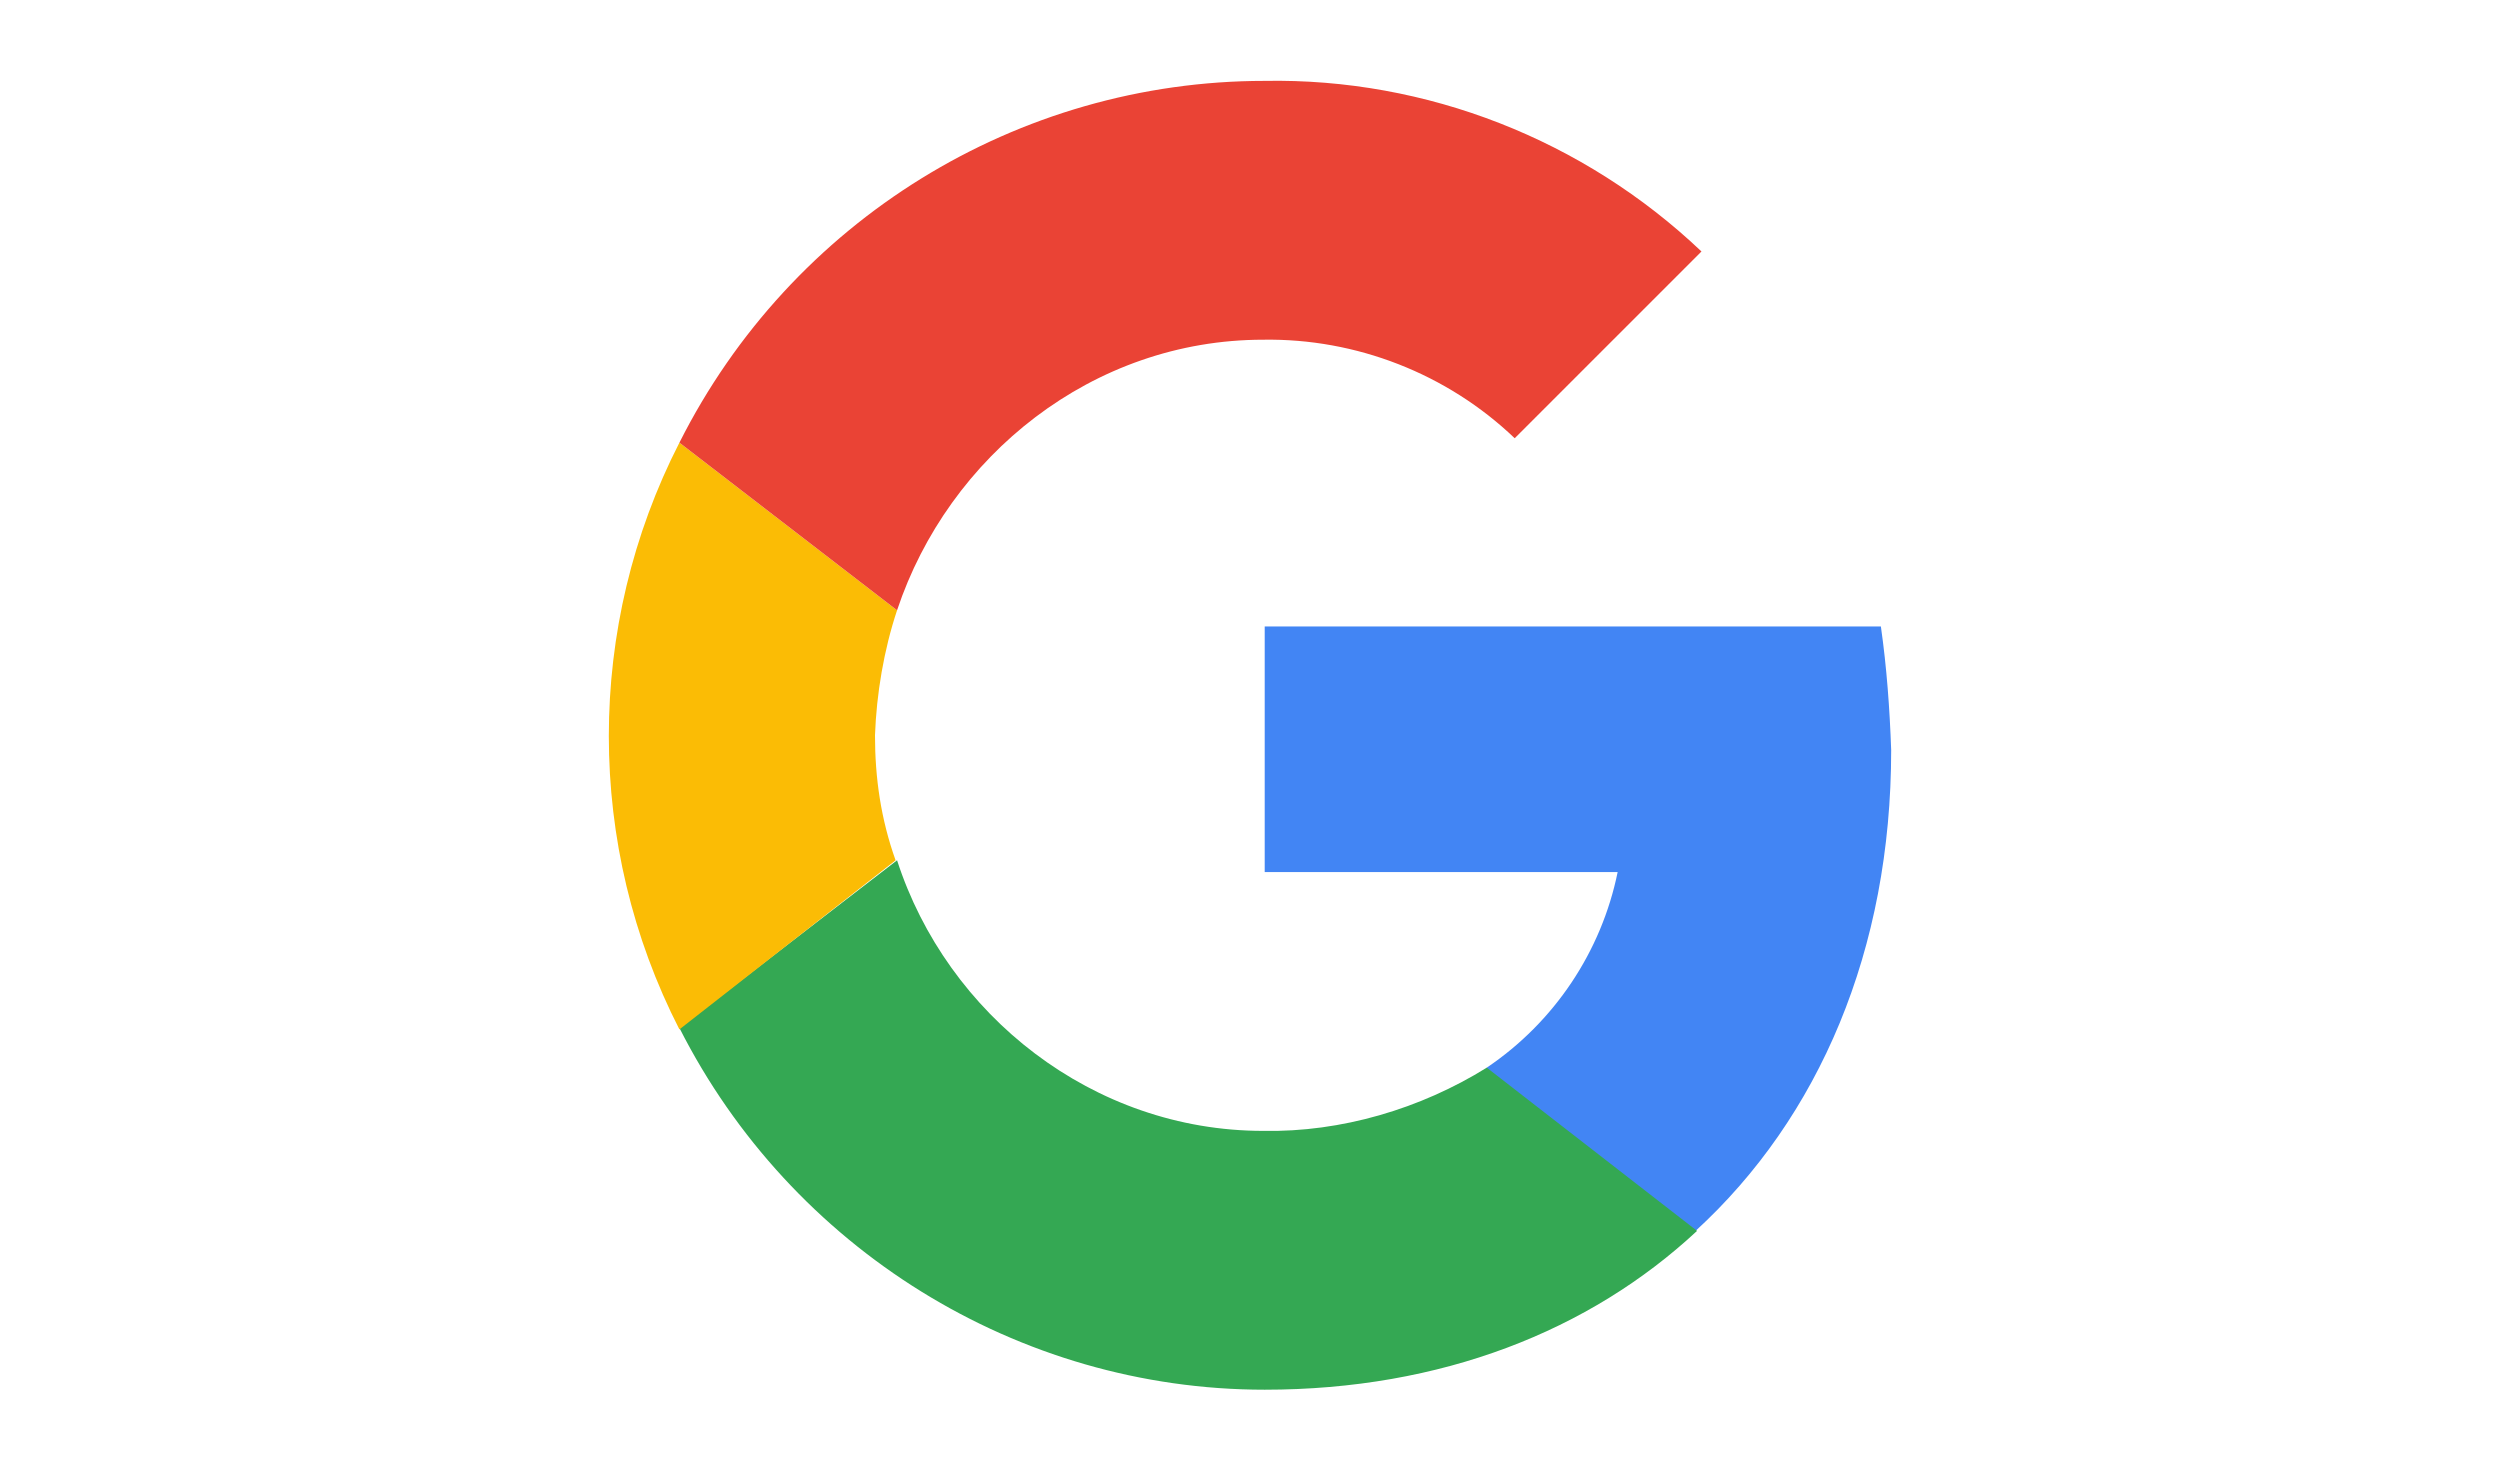
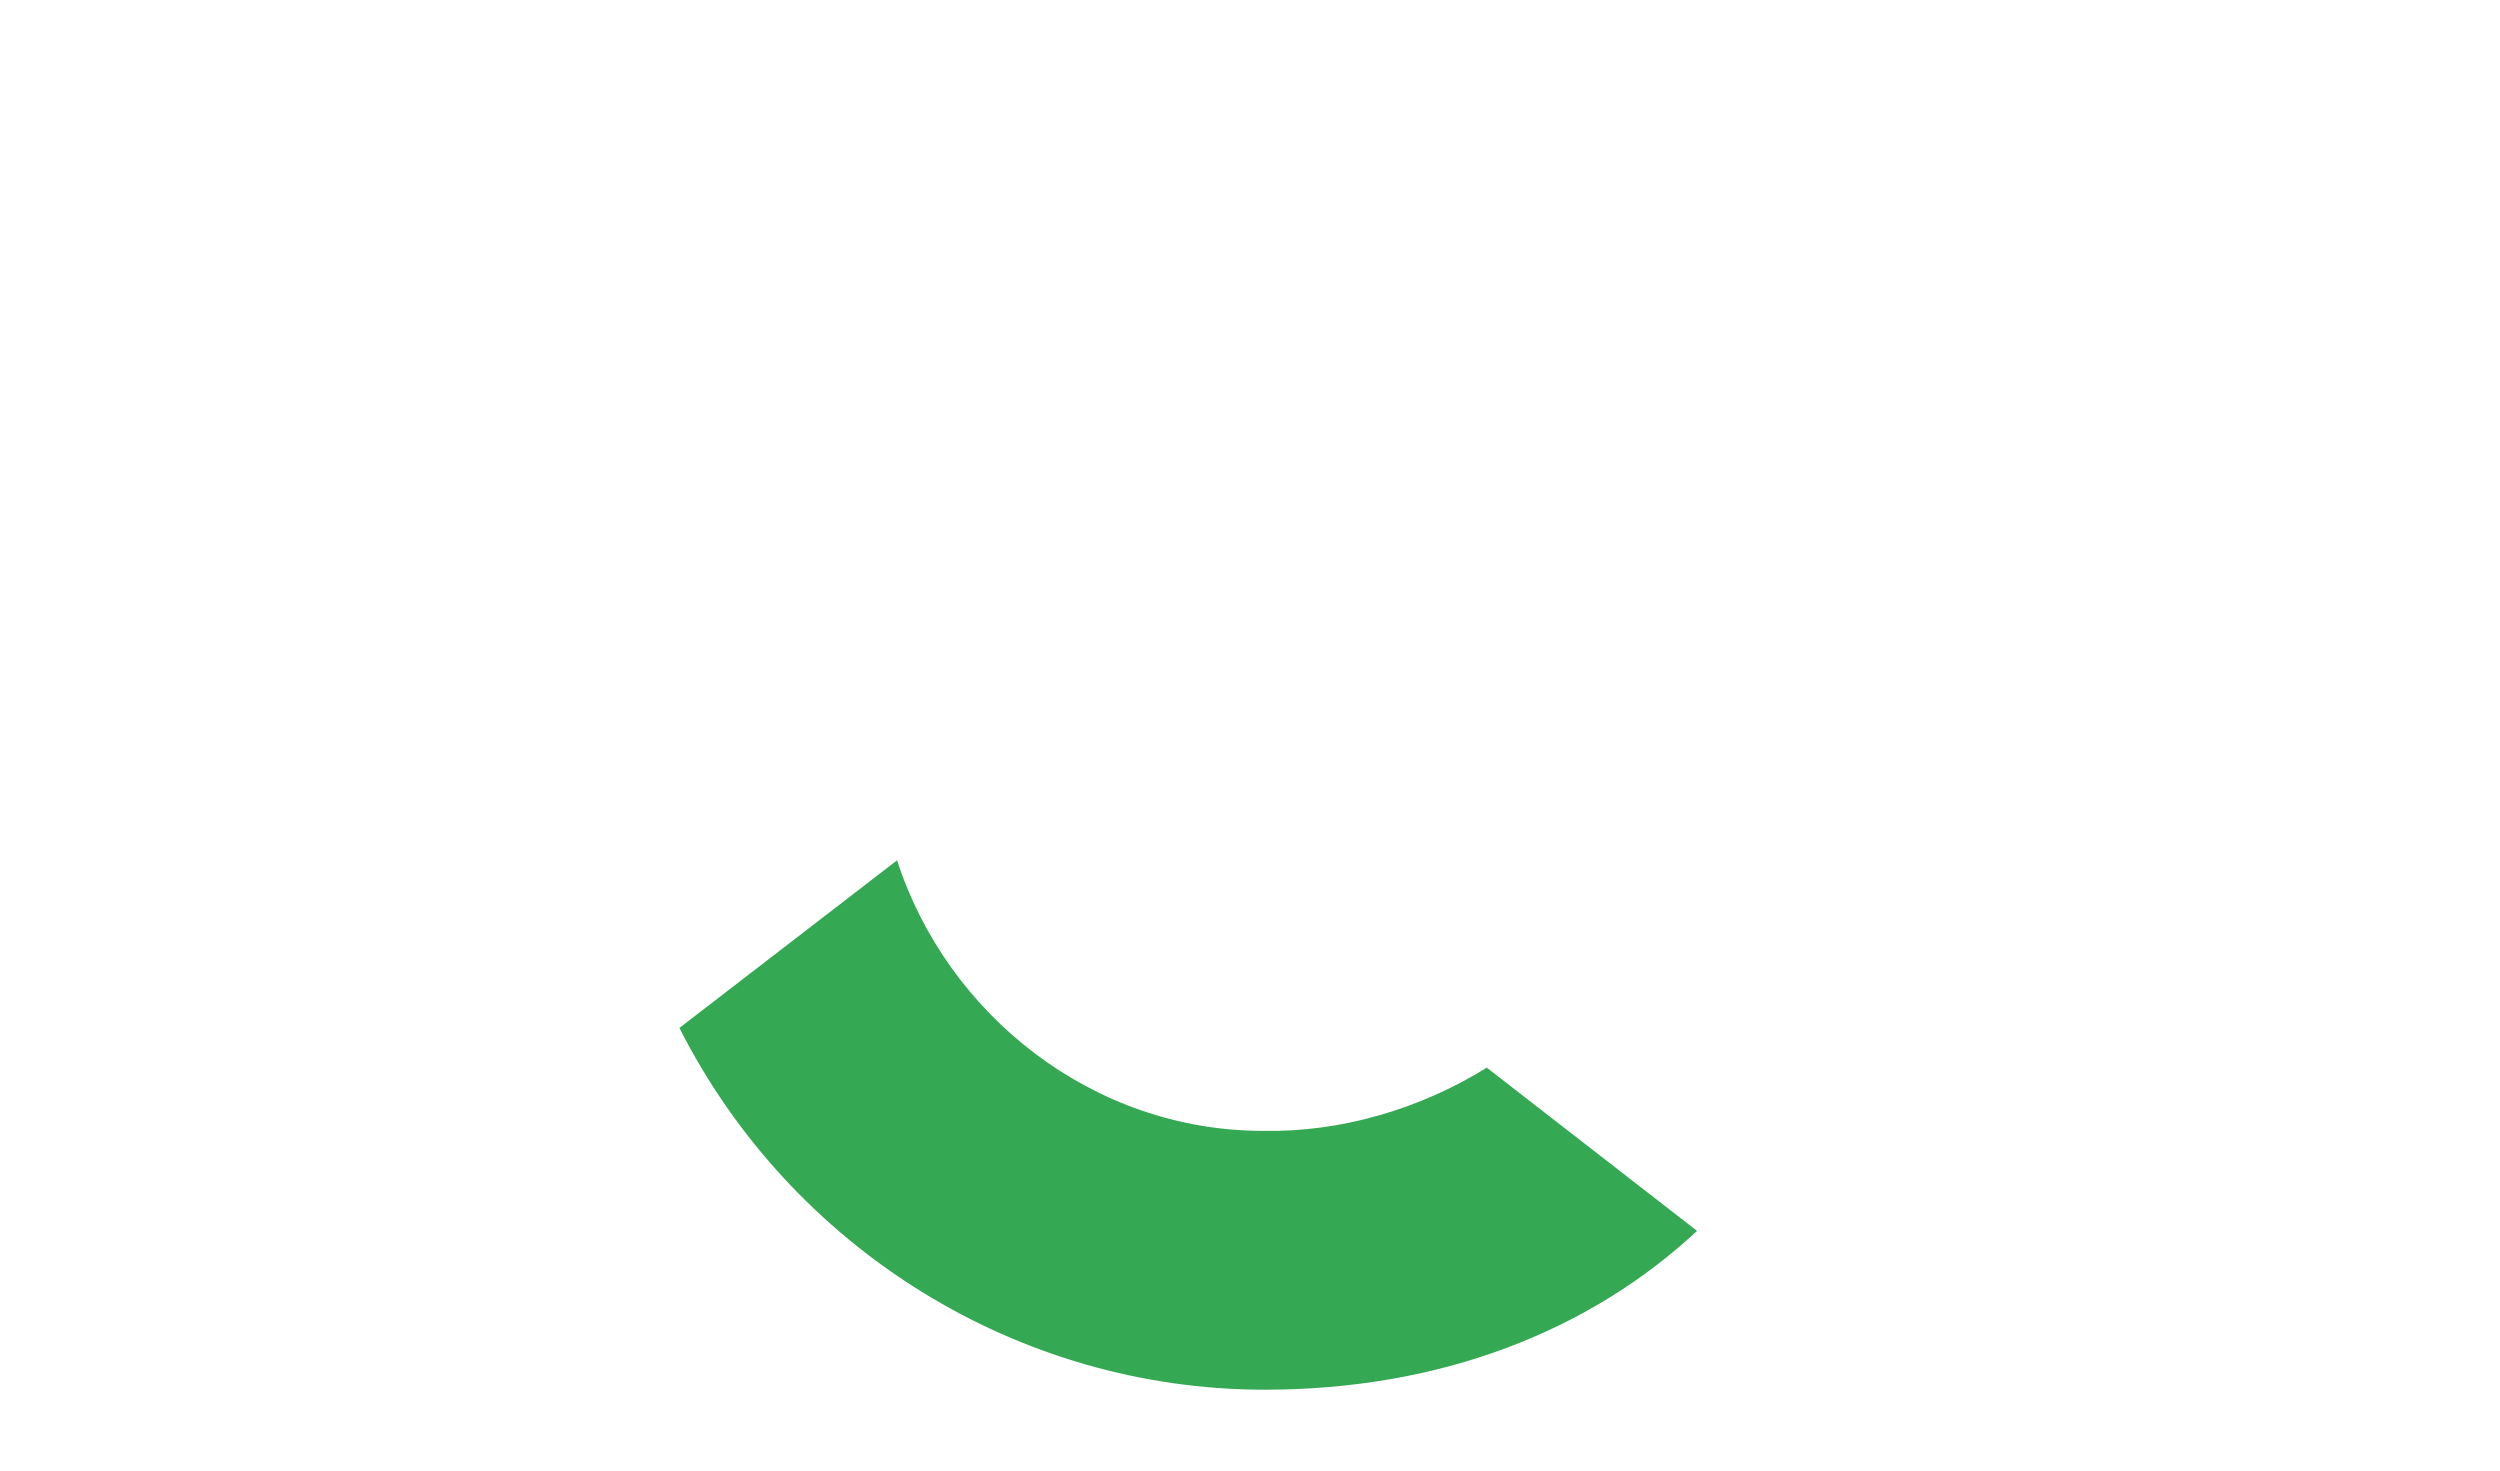
<svg xmlns="http://www.w3.org/2000/svg" version="1.1" id="Layer_1" x="0px" y="0px" width="170px" height="100px" viewBox="0 0 170 100" style="enable-background:new 0 0 170 100;" xml:space="preserve">
  <style type="text/css">
	.st0{fill:#4285F4;}
	.st1{fill:#34A853;}
	.st2{fill:#FBBC05;}
	.st3{fill:#EA4335;}
</style>
  <g>
-     <path class="st0" d="M127.9,42.6H86v16.7h24c-1.1,5.4-4.3,10.2-8.9,13.3v0.1l14.2,11c8.4-7.7,13.3-19.1,13.3-32.7   C128.5,48.2,128.3,45.4,127.9,42.6z" />
    <path class="st1" d="M101.1,72.6L101.1,72.6c-4.5,2.8-9.9,4.4-15.2,4.3C74.3,76.9,64.4,69,61,58.5L46.2,69.9   c7.6,15,23,24.6,39.8,24.6c12,0,22.1-4,29.4-10.8L101.1,72.6z" />
-     <path class="st2" d="M61,41.5L46.2,30.1c-6.4,12.5-6.4,27.4,0,39.9l14.7-11.5l0,0c-1-2.8-1.4-5.6-1.4-8.5   C59.6,47.2,60.1,44.2,61,41.5z" />
-     <path class="st3" d="M86,5.5c-16.8,0-32.2,9.5-39.8,24.6L61,41.5C64.5,31,74.3,23.1,85.9,23.1c6.3-0.1,12.5,2.3,17.1,6.7l12.7-12.7   C107.7,9.5,97,5.3,86,5.5z" />
  </g>
</svg>